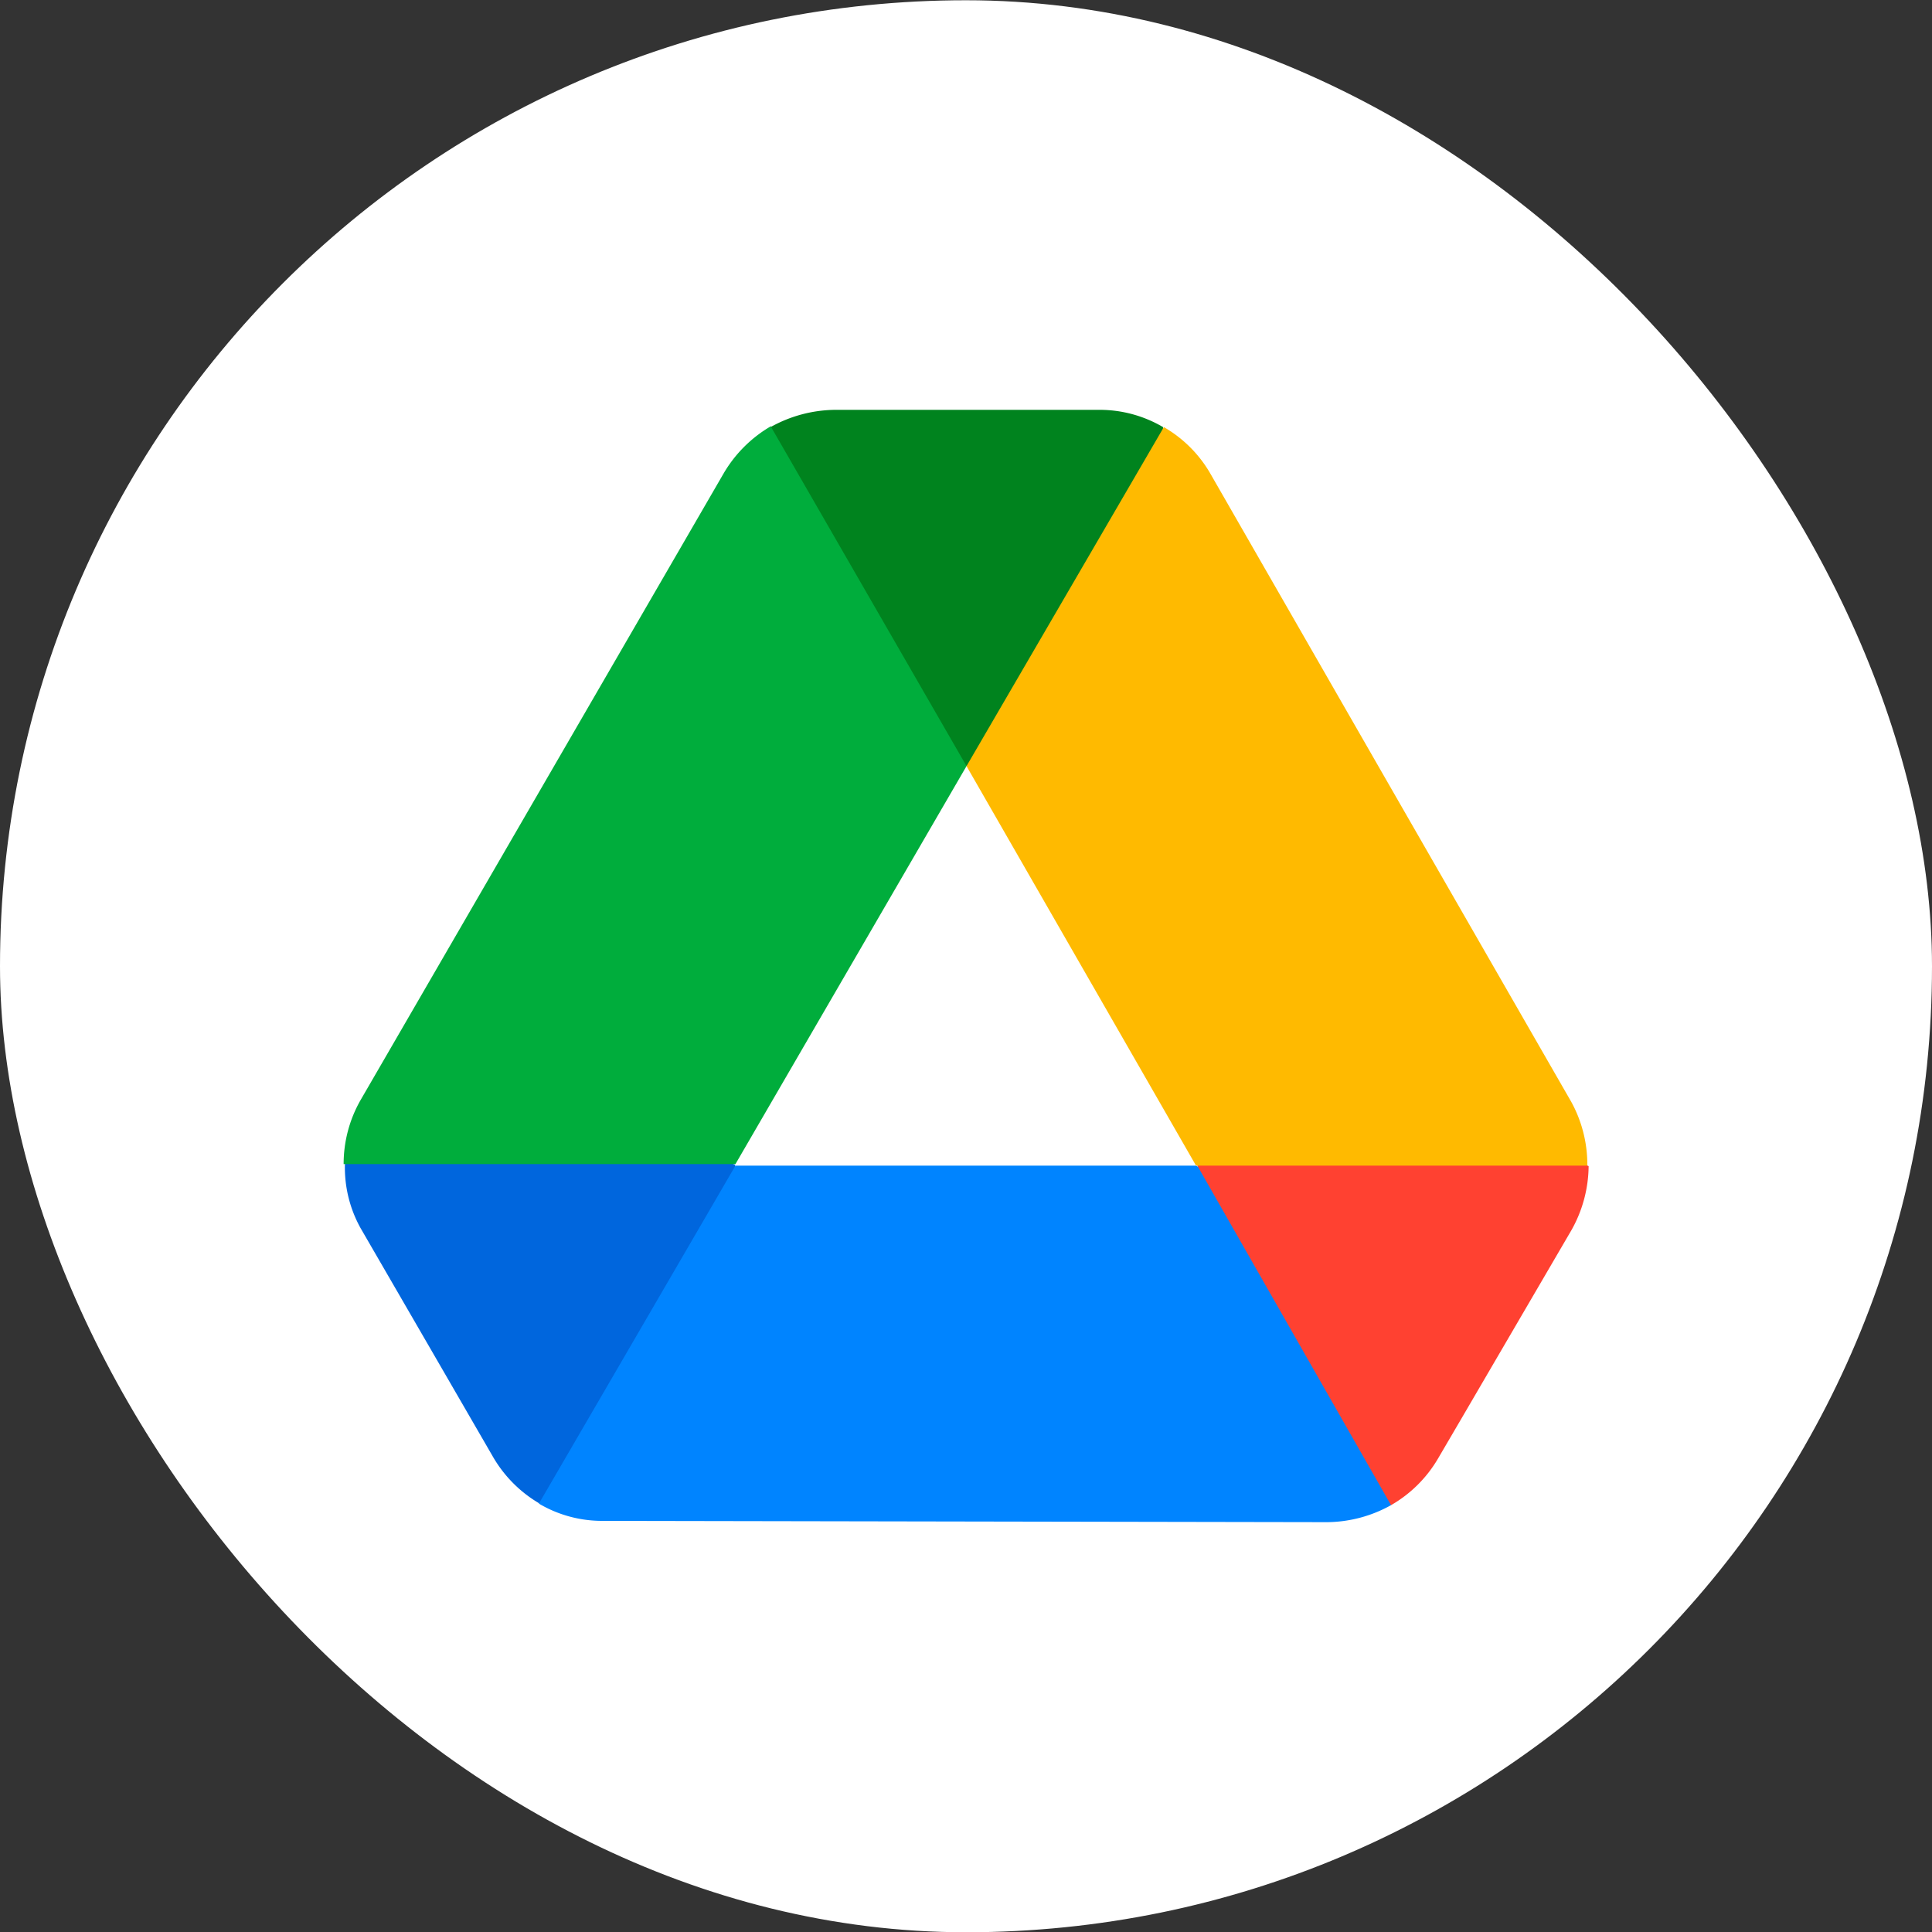
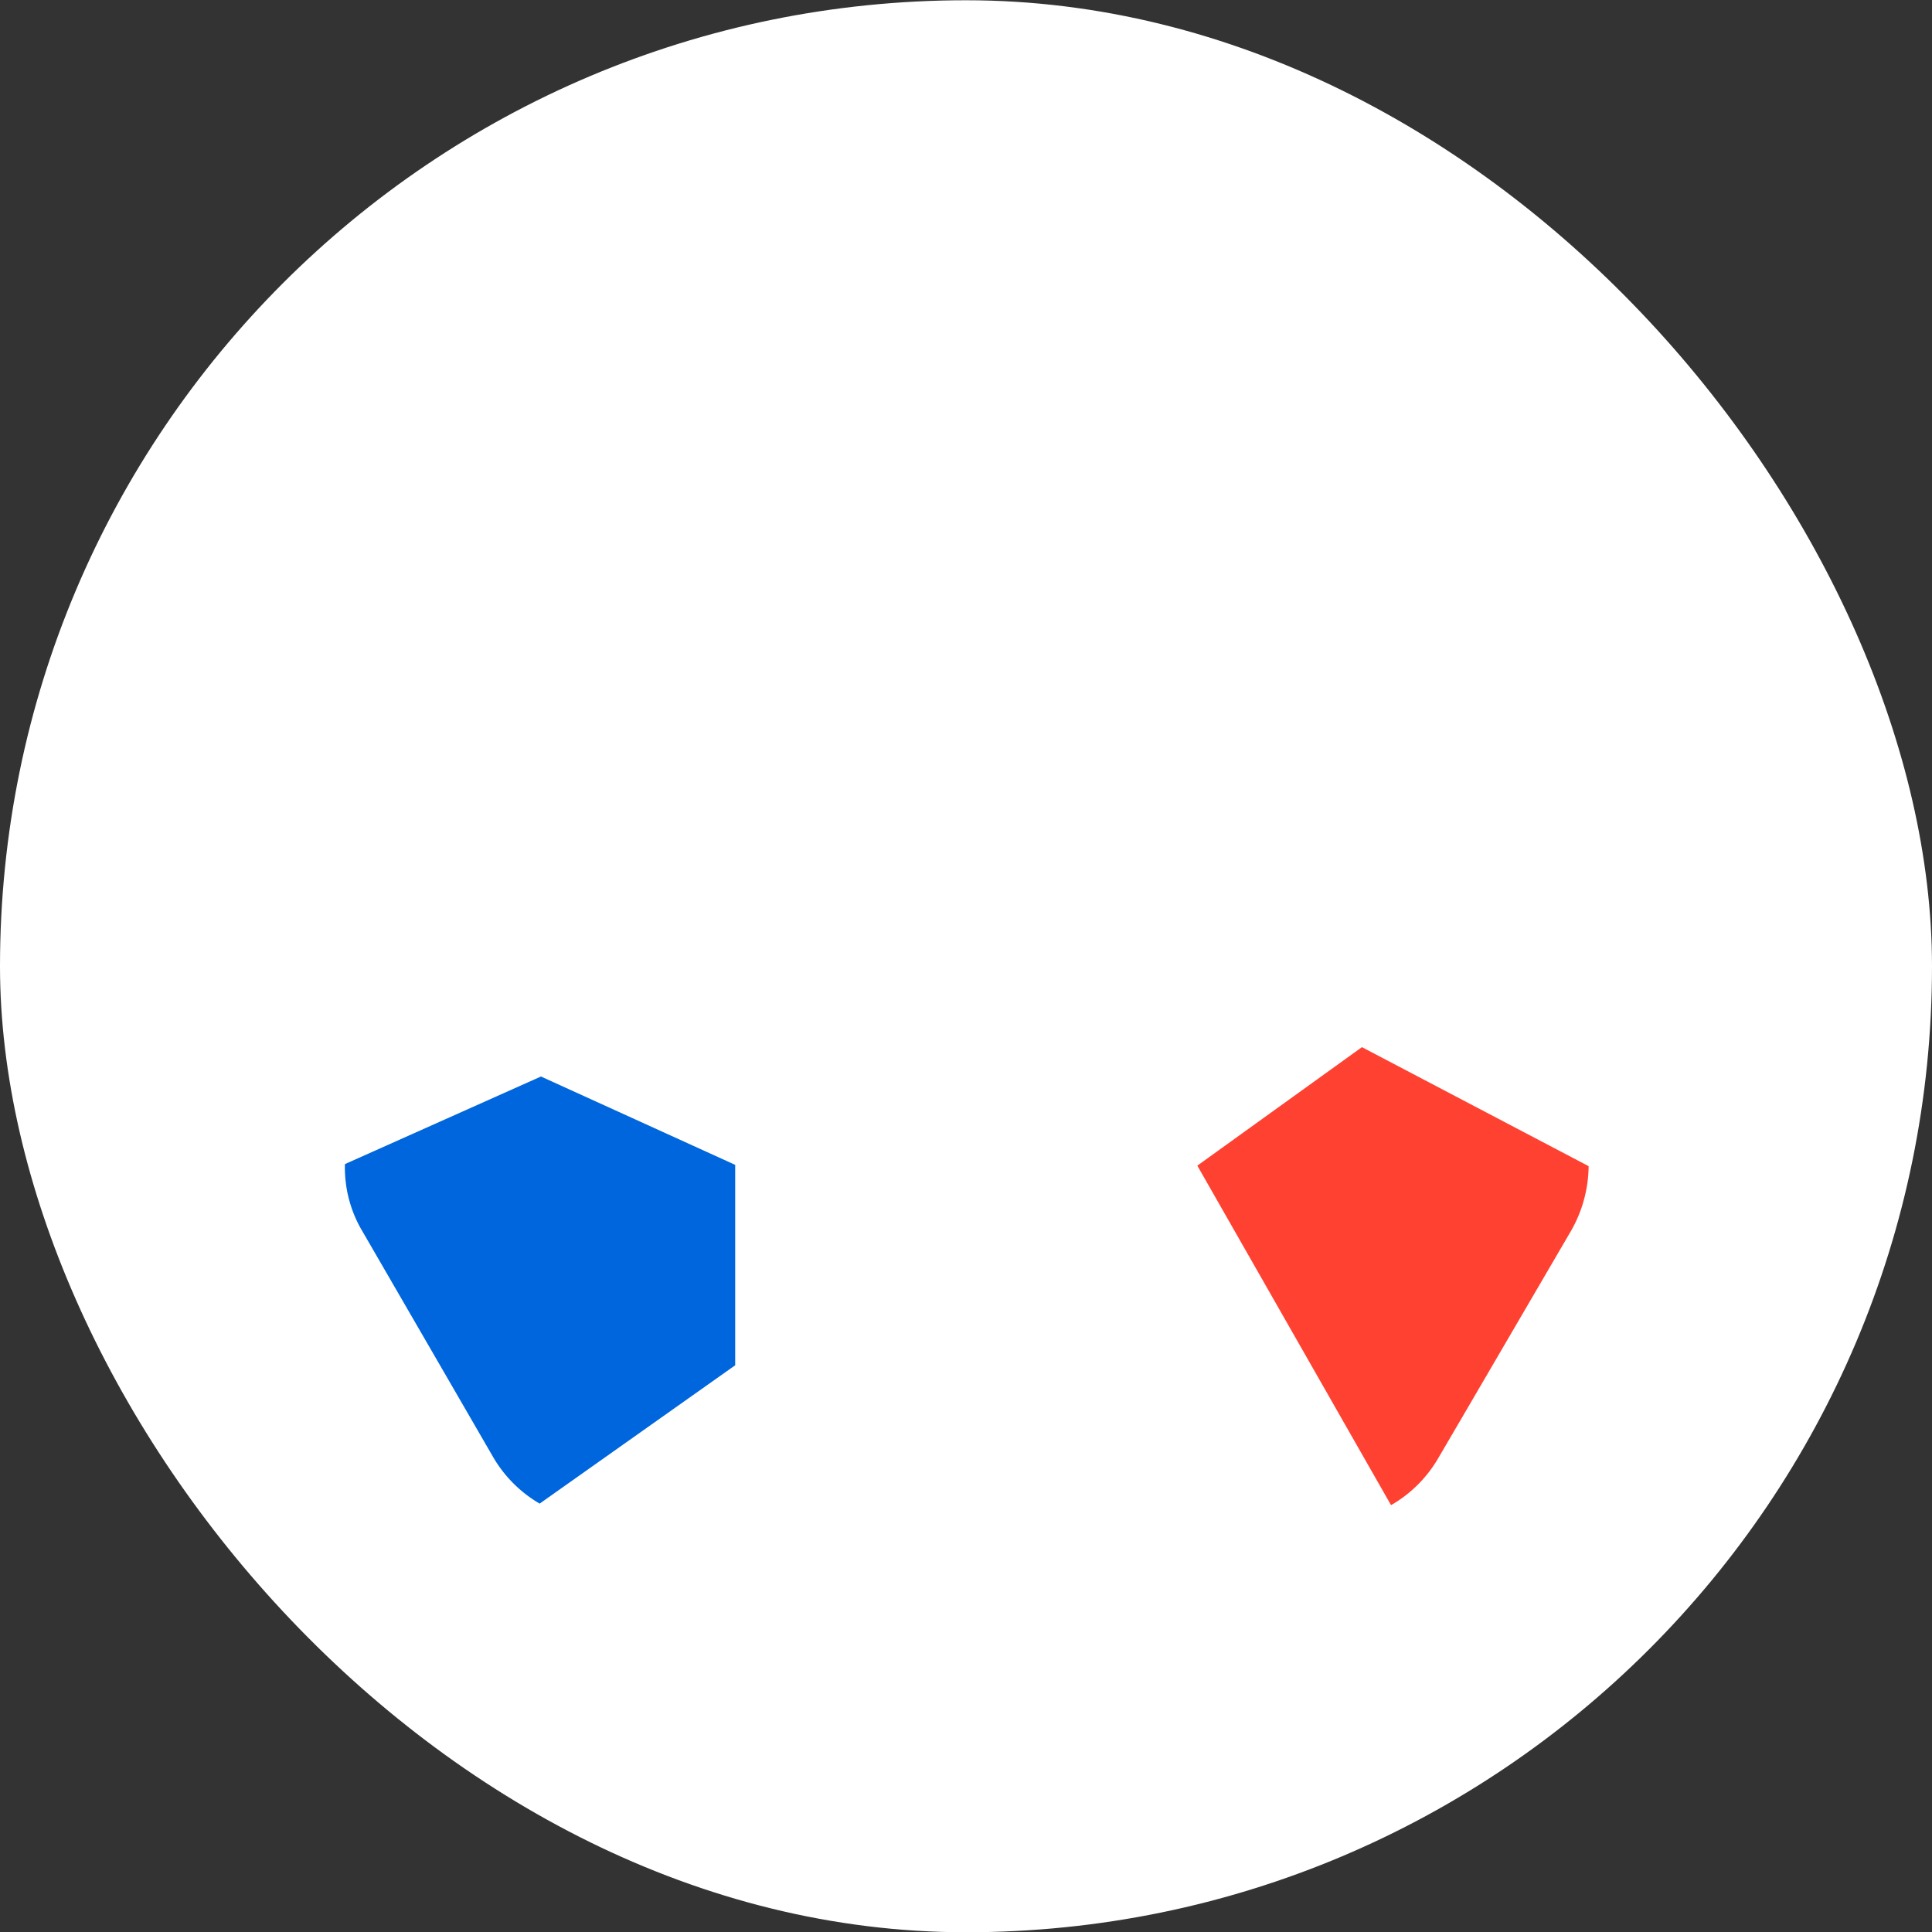
<svg xmlns="http://www.w3.org/2000/svg" id="Layer_1" data-name="Layer 1" viewBox="0 0 75 75">
  <rect x="0" y="0" width="75" height="75" fill="#333333" stroke="none" />
  <defs>
    <style>.cls-1{fill:#fff;}.cls-2{fill:#06d;}.cls-3{fill:#00ad3c;}.cls-4{fill:#00831e;}.cls-5{fill:#0084ff;}.cls-6{fill:#ff4131;}.cls-7{fill:#ffba00;}</style>
  </defs>
  <rect class="cls-1" y=".01" width="75" height="75" rx="37.5" />
  <path id="Path" class="cls-2" d="M17 52.86l2.13 3.68a5 5 0 001.82 1.83L28.54 53V45.22L21 41.79l-7.61 3.4A4.84 4.84.0 0014 47.68z" />
-   <path id="Path-2" data-name="Path" class="cls-3" d="M37.52 29.74l.4-10.11-8-3.08a5.09 5.09.0 00-1.83 1.83L14 42.7a5 5 0 00-.66 2.49h15.21z" />
-   <path id="Path-3" data-name="Path" class="cls-4" d="M37.52 29.74l7.31-3.94.32-9.22a4.86 4.86.0 00-2.49-.67H32.42a5.23 5.23.0 00-2.49.66z" />
-   <path id="Path-4" data-name="Path" class="cls-5" d="M46.43 45.25H28.55L20.92 58.37a4.82 4.82.0 002.49.67l28.11.05A5.17 5.17.0 0054 58.43v-8.84z" />
  <path id="Path-5" data-name="Path" class="cls-6" d="M54 58.43a5 5 0 001.83-1.82l.89-1.52L61 47.76a5.14 5.14.0 00.67-2.49l-8.8-4.62-6.39 4.6z" />
-   <path id="Path-6" data-name="Path" class="cls-7" d="M54 30.6 47 18.41a4.92 4.92.0 00-1.82-1.83L37.52 29.74l8.91 15.51h15.19A5.07 5.07.0 0061 42.78z" />
</svg>